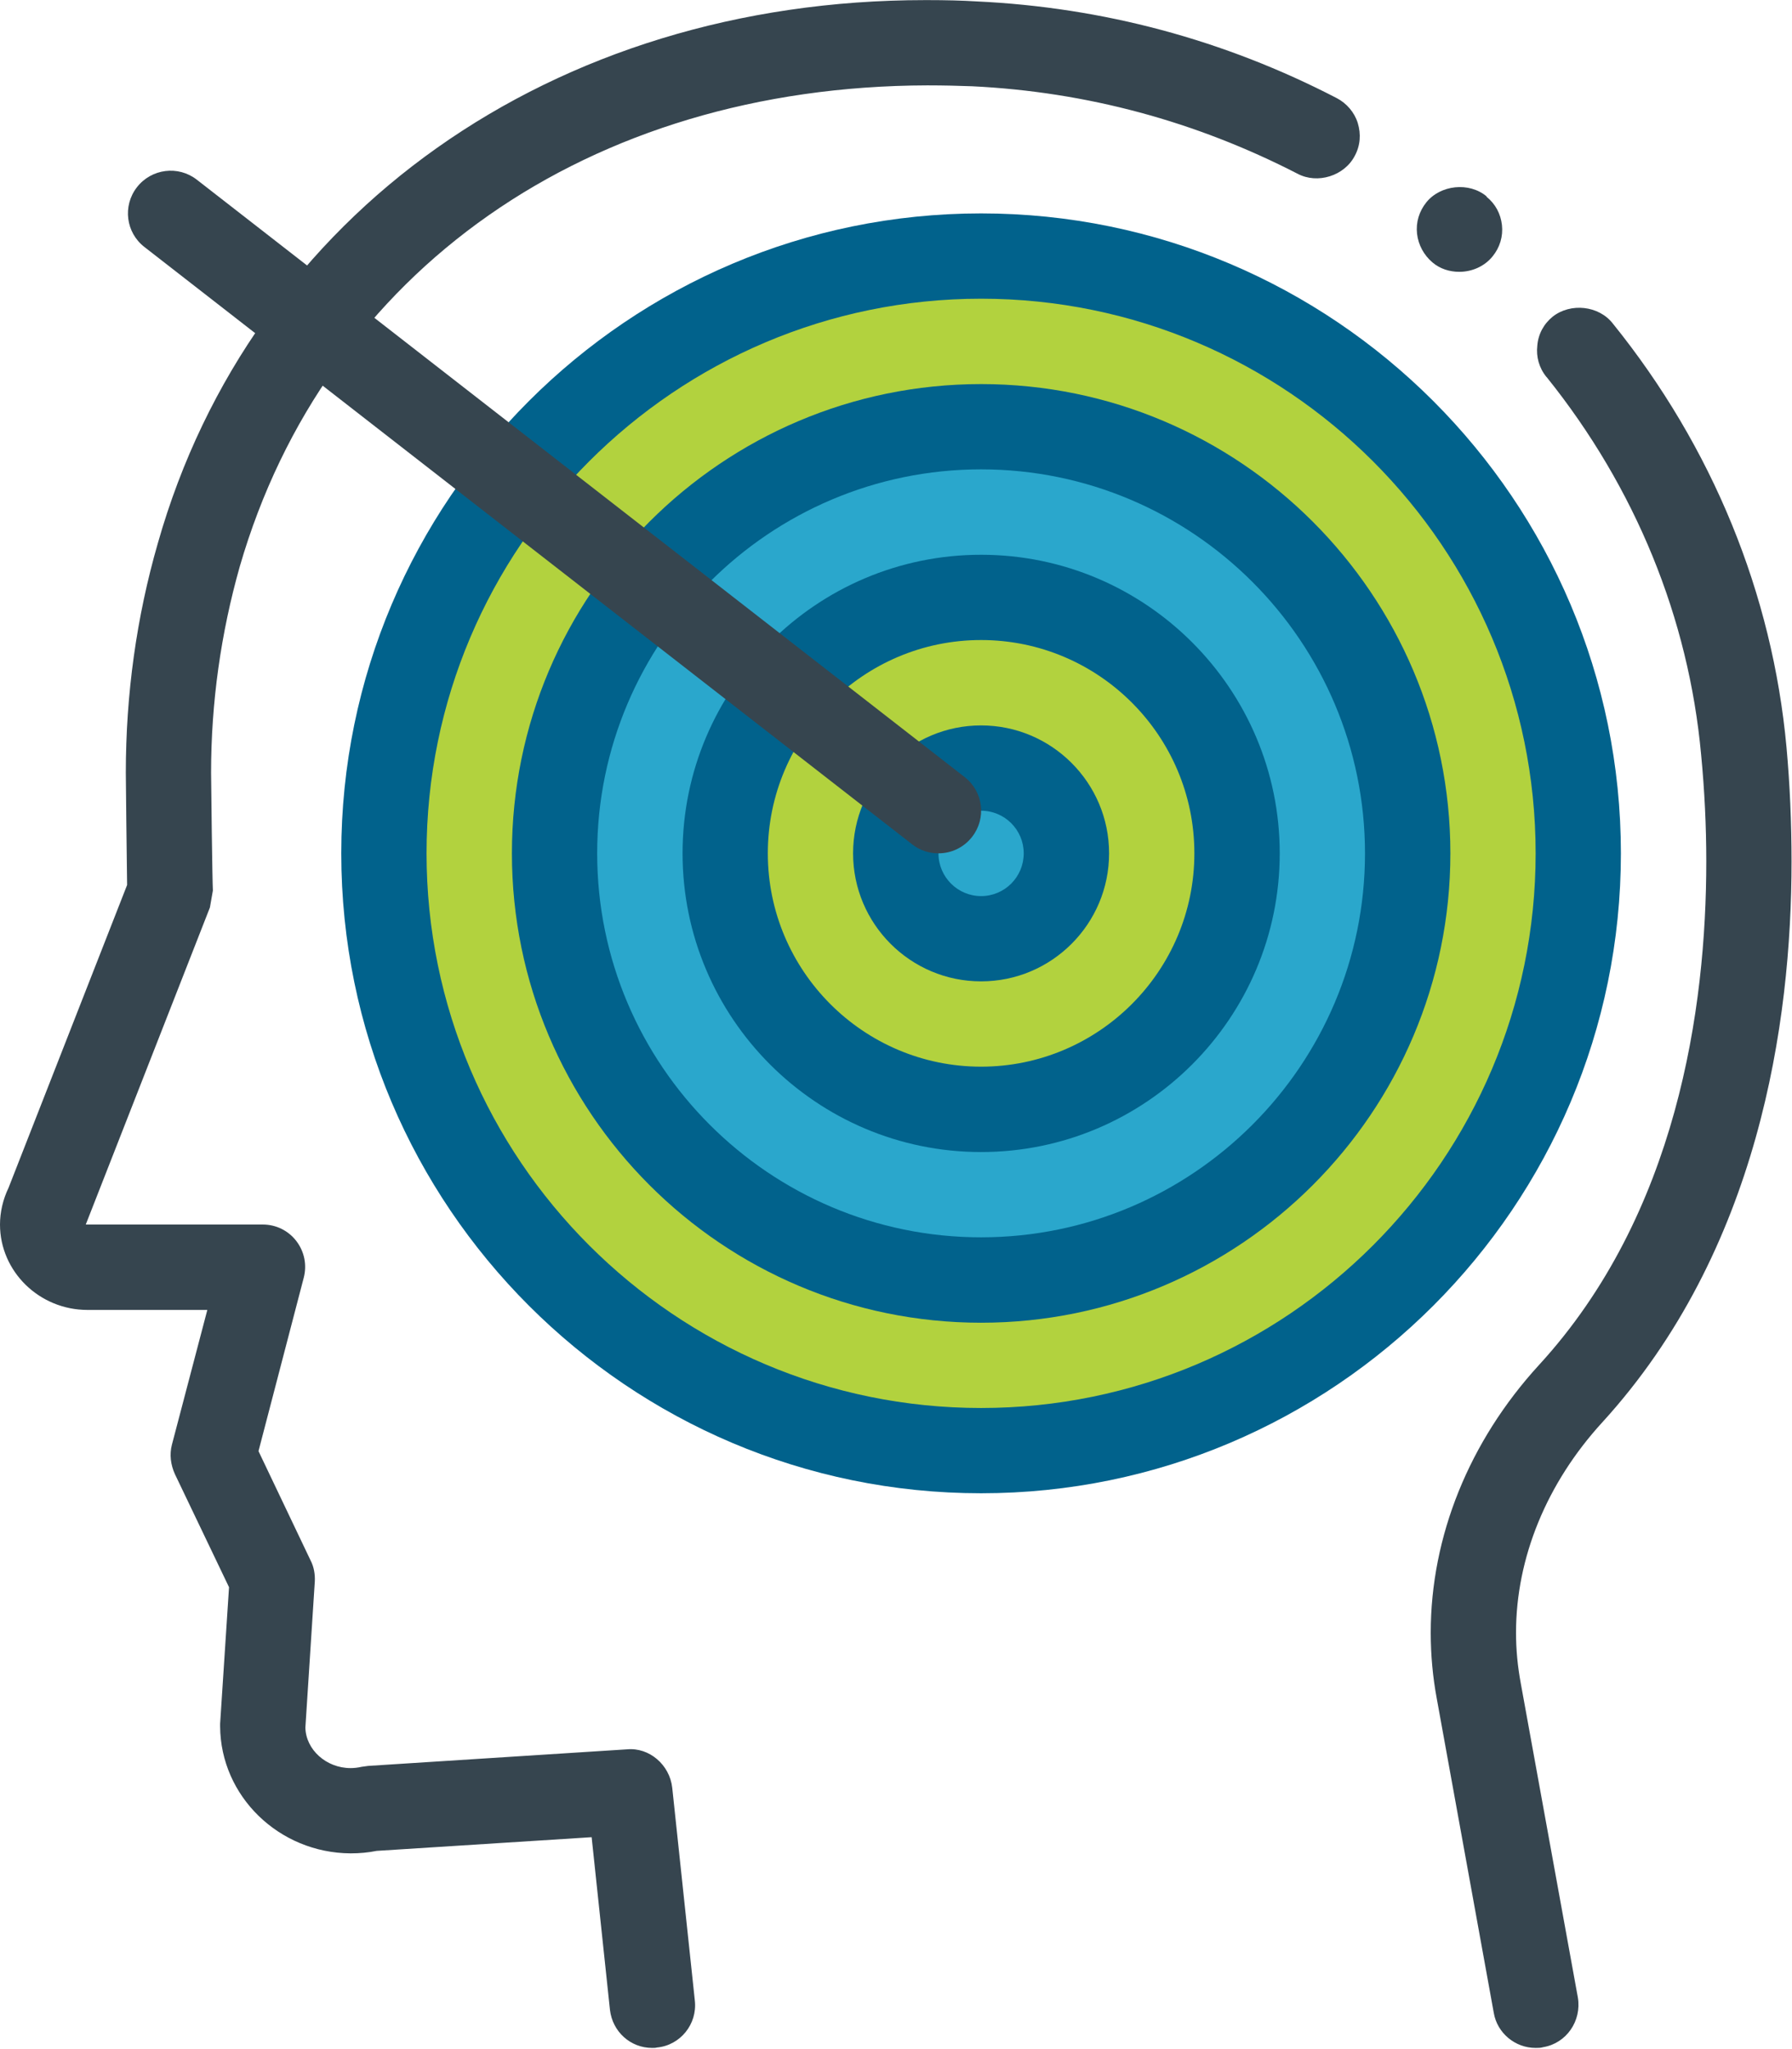
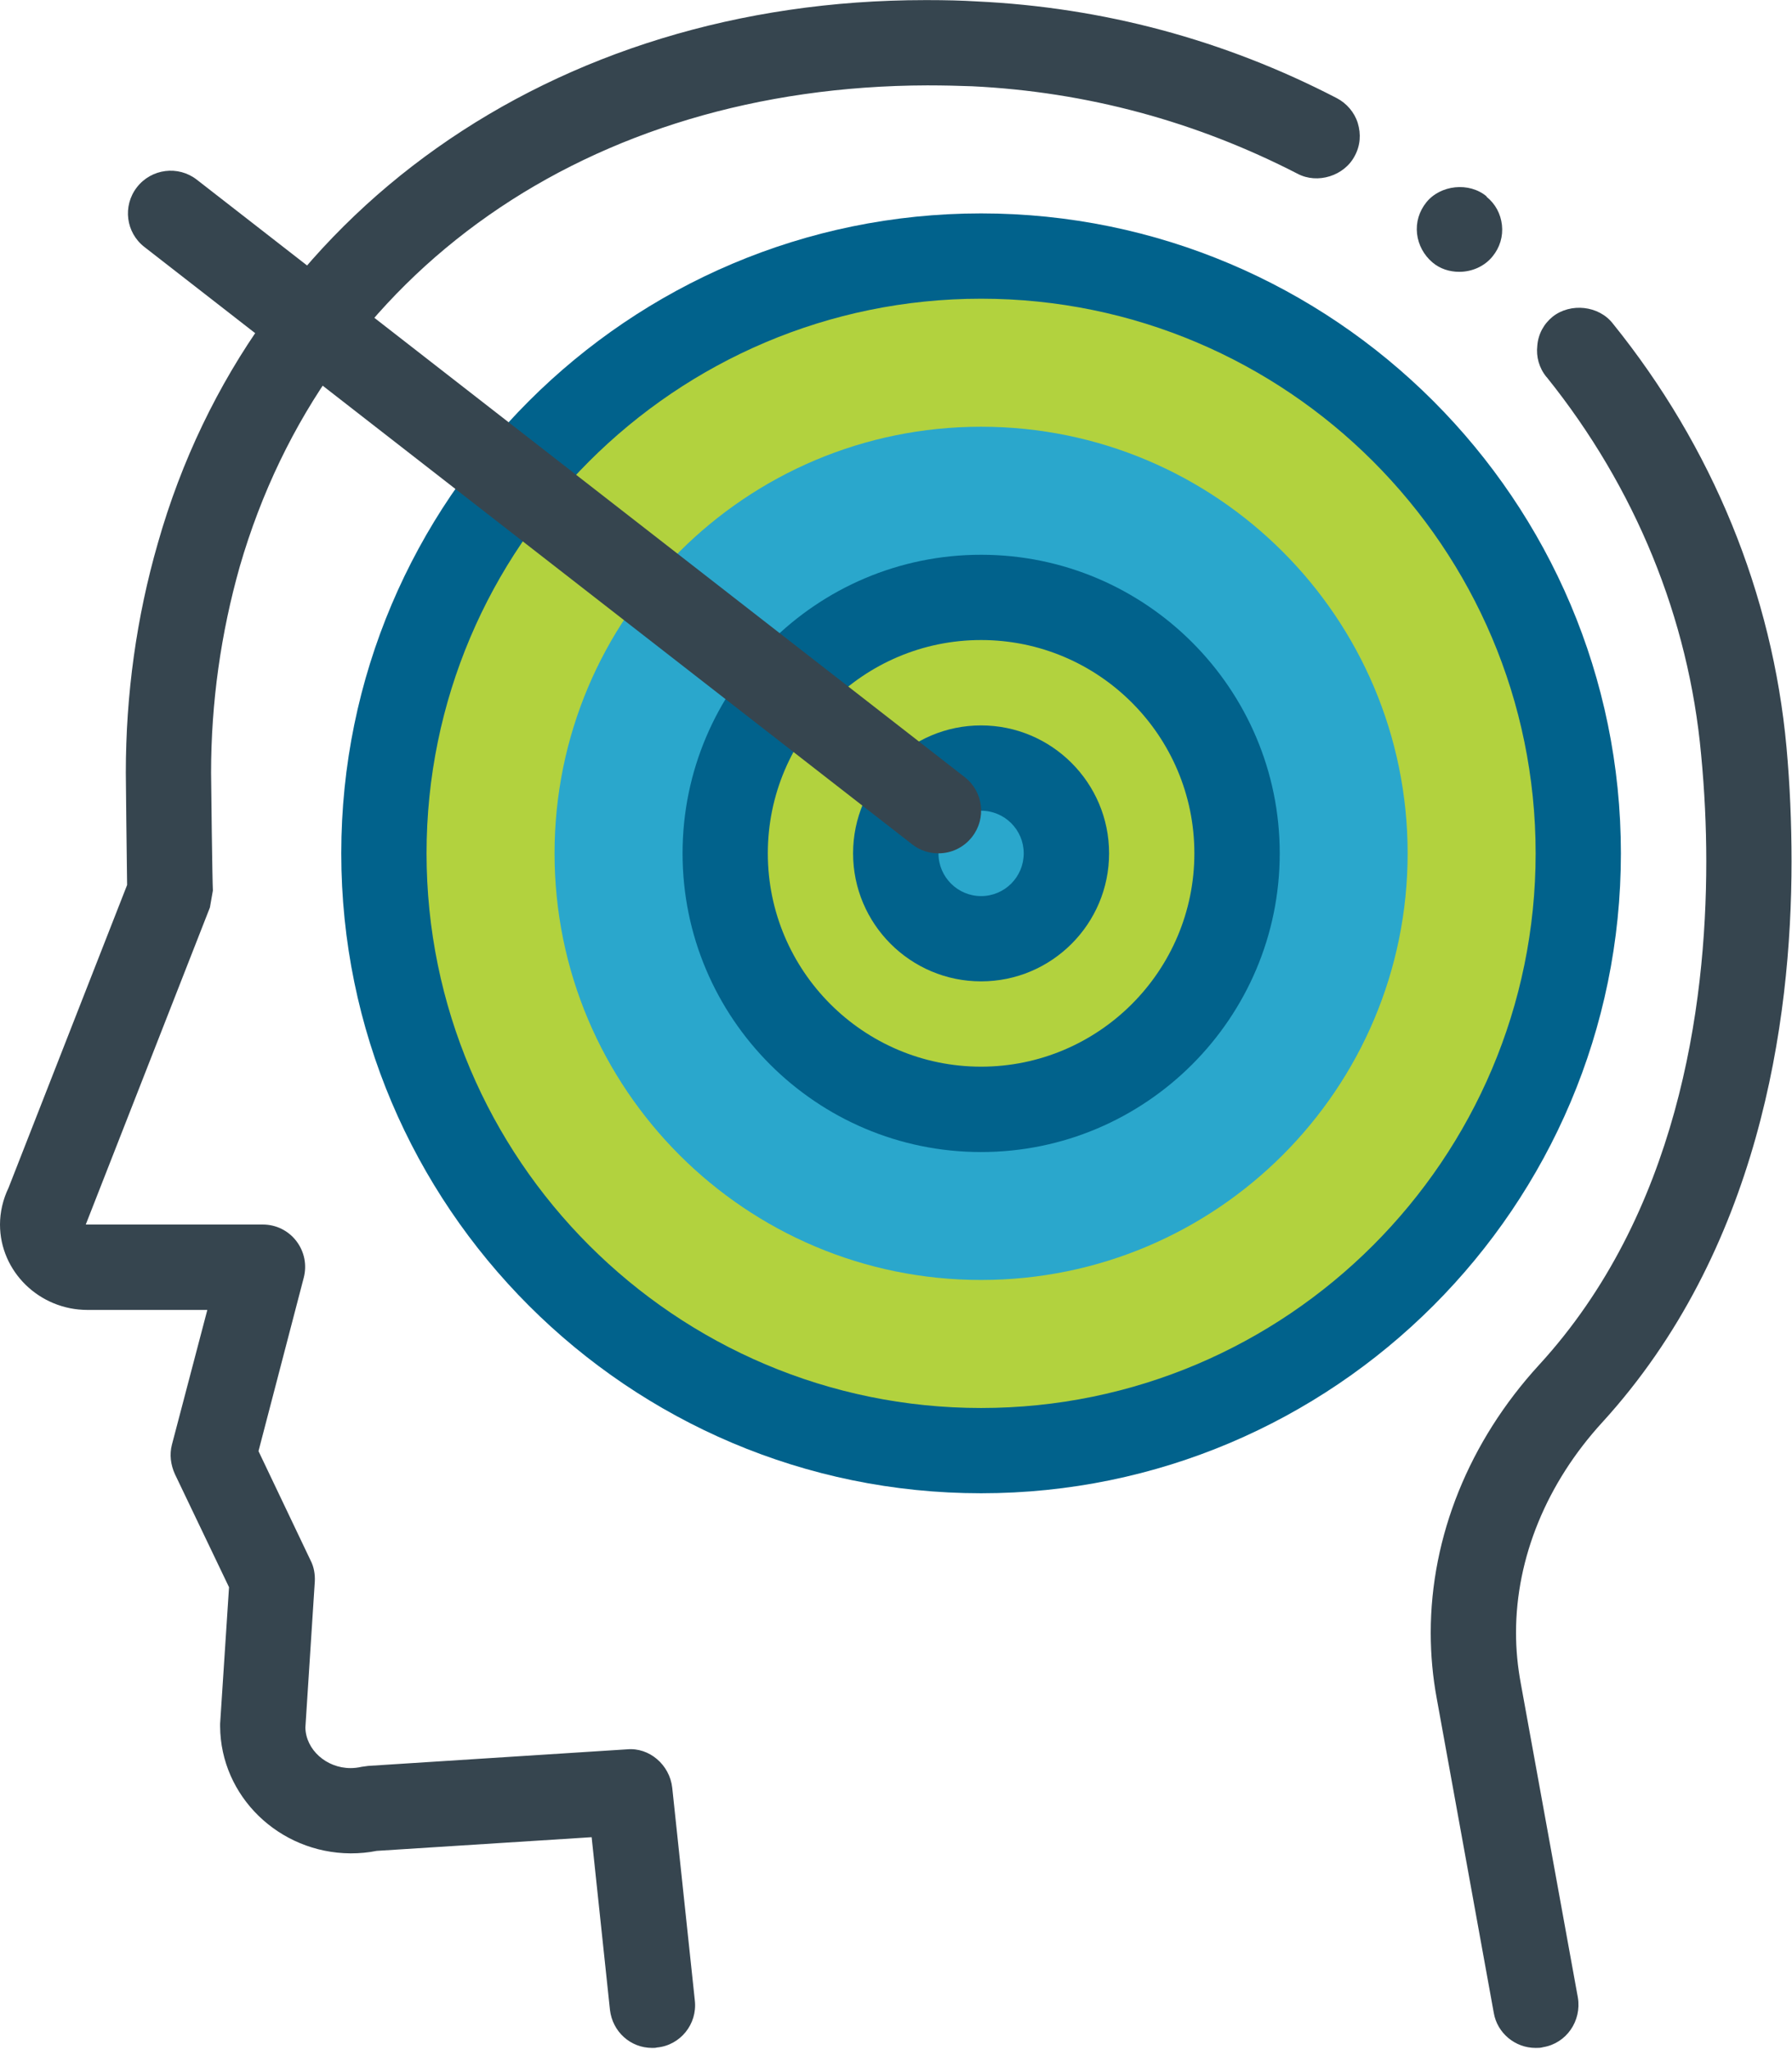
<svg xmlns="http://www.w3.org/2000/svg" fill="#000000" height="80.7" preserveAspectRatio="xMidYMid meet" version="1" viewBox="0.0 0.0 70.6 80.7" width="70.6" zoomAndPan="magnify">
  <defs>
    <clipPath id="a">
      <path d="M 0 0 L 70.578 0 L 70.578 80.672 L 0 80.672 Z M 0 0" />
    </clipPath>
  </defs>
  <g>
    <g clip-path="url(#a)" id="change1_1">
      <path d="M 57.492 10.707 C 57.105 10.707 56.734 10.59 56.434 10.336 C 56.098 10.051 55.879 9.648 55.828 9.211 C 55.777 8.758 55.91 8.324 56.195 7.969 C 56.75 7.281 57.879 7.16 58.566 7.734 C 58.566 7.734 58.566 7.734 58.566 7.75 C 58.918 8.035 59.121 8.422 59.172 8.859 C 59.223 9.312 59.09 9.75 58.801 10.102 C 58.484 10.492 57.996 10.707 57.492 10.707 Z M 25.695 80.668 C 24.84 80.668 24.133 80.031 24.031 79.172 L 23.309 72.367 L 14.84 72.906 C 14.504 72.973 14.168 73.004 13.812 73.004 C 10.992 72.988 8.688 70.754 8.672 68 L 8.672 67.898 L 9.023 62.52 L 6.891 58.066 C 6.723 57.695 6.672 57.293 6.773 56.906 L 8.168 51.598 L 3.445 51.598 C 1.547 51.598 0 50.082 0 48.234 C 0 47.746 0.117 47.242 0.336 46.789 L 5.008 34.859 C 4.992 33.73 4.957 30.809 4.957 30.438 C 4.957 27.344 5.379 24.305 6.219 21.395 C 9.914 8.391 21.781 0.004 36.453 0.004 L 36.535 0.004 C 37.273 0.004 37.895 0.02 38.469 0.055 C 43.457 0.289 48.23 1.566 52.668 3.867 C 53.055 4.07 53.359 4.422 53.492 4.844 C 53.625 5.281 53.594 5.734 53.375 6.137 C 52.969 6.926 51.91 7.262 51.121 6.844 C 47.105 4.777 42.805 3.617 38.301 3.398 C 37.777 3.379 37.191 3.363 36.535 3.363 C 23.191 3.398 12.824 10.656 9.445 22.32 C 8.703 24.941 8.316 27.664 8.316 30.438 C 8.316 30.809 8.367 34.773 8.387 35.078 L 8.27 35.746 L 3.379 48.234 C 3.395 48.234 3.41 48.234 3.445 48.234 L 10.352 48.234 C 10.871 48.234 11.359 48.469 11.68 48.891 C 11.996 49.309 12.098 49.832 11.965 50.336 L 10.184 57.16 L 12.234 61.461 C 12.367 61.711 12.418 62.016 12.402 62.301 L 12.031 68.051 C 12.051 68.922 12.855 69.645 13.812 69.645 C 13.949 69.645 14.098 69.629 14.25 69.594 L 14.504 69.559 L 24.703 68.906 C 25.578 68.824 26.383 69.512 26.484 70.418 L 27.375 78.805 C 27.477 79.727 26.805 80.566 25.879 80.652 C 25.828 80.668 25.762 80.668 25.695 80.668 Z M 60.5 80.668 C 59.691 80.668 58.988 80.082 58.852 79.293 L 56.602 66.891 C 56.449 66.066 56.367 65.191 56.367 64.316 C 56.367 60.52 57.879 56.773 60.633 53.766 C 66.078 47.832 67.223 39.699 67.223 33.934 C 67.223 32.555 67.156 31.145 67.02 29.73 C 66.531 24.355 64.434 19.211 60.938 14.859 L 60.922 14.844 C 60.633 14.488 60.516 14.051 60.566 13.613 C 60.602 13.16 60.82 12.758 61.172 12.473 C 61.875 11.918 62.988 12.035 63.539 12.742 C 67.473 17.613 69.828 23.395 70.383 29.43 C 70.516 30.891 70.582 32.406 70.582 33.934 C 70.582 40.285 69.289 49.277 63.121 56.031 C 60.938 58.418 59.727 61.359 59.727 64.316 C 59.727 64.988 59.793 65.645 59.91 66.281 L 62.164 78.684 C 62.316 79.609 61.711 80.484 60.801 80.637 C 60.703 80.668 60.602 80.668 60.5 80.668" fill="#36454f" />
    </g>
    <g id="change2_1">
      <path d="M 62.18 33.613 C 62.18 46.609 51.648 57.141 38.652 57.141 C 25.66 57.141 15.125 46.609 15.125 33.613 C 15.125 20.621 25.66 10.086 38.652 10.086 C 51.648 10.086 62.18 20.621 62.18 33.613" fill="#b2d23e" />
    </g>
    <g id="change3_1">
      <path d="M 38.652 11.766 C 26.605 11.766 16.805 21.566 16.805 33.613 C 16.805 45.66 26.605 55.461 38.652 55.461 C 50.699 55.461 60.5 45.66 60.5 33.613 C 60.5 21.566 50.699 11.766 38.652 11.766 Z M 38.652 58.82 C 24.754 58.82 13.445 47.516 13.445 33.613 C 13.445 19.715 24.754 8.406 38.652 8.406 C 52.555 8.406 63.859 19.715 63.859 33.613 C 63.859 47.516 52.555 58.82 38.652 58.82" fill="#01628c" />
    </g>
    <g id="change4_1">
      <path d="M 55.457 33.613 C 55.457 42.895 47.934 50.418 38.652 50.418 C 29.371 50.418 21.848 42.895 21.848 33.613 C 21.848 24.332 29.371 16.809 38.652 16.809 C 47.934 16.809 55.457 24.332 55.457 33.613" fill="#2aa7cc" />
    </g>
    <g id="change3_2">
-       <path d="M 38.652 18.488 C 30.312 18.488 23.527 25.273 23.527 33.613 C 23.527 41.953 30.312 48.738 38.652 48.738 C 46.992 48.738 53.777 41.953 53.777 33.613 C 53.777 25.273 46.992 18.488 38.652 18.488 Z M 38.652 52.102 C 28.461 52.102 20.168 43.809 20.168 33.613 C 20.168 23.422 28.461 15.129 38.652 15.129 C 48.848 15.129 57.141 23.422 57.141 33.613 C 57.141 43.809 48.848 52.102 38.652 52.102" fill="#01628c" />
-     </g>
+       </g>
    <g id="change2_2">
      <path d="M 48.734 33.613 C 48.734 39.184 44.223 43.695 38.652 43.695 C 33.082 43.695 28.57 39.184 28.57 33.613 C 28.57 28.047 33.082 23.531 38.652 23.531 C 44.223 23.531 48.734 28.047 48.734 33.613" fill="#b2d23e" />
    </g>
    <g id="change3_3">
      <path d="M 38.652 25.211 C 34.02 25.211 30.25 28.98 30.25 33.613 C 30.25 38.246 34.02 42.016 38.652 42.016 C 43.285 42.016 47.055 38.246 47.055 33.613 C 47.055 28.98 43.285 25.211 38.652 25.211 Z M 38.652 45.379 C 32.164 45.379 26.891 40.102 26.891 33.613 C 26.891 27.129 32.164 21.852 38.652 21.852 C 45.137 21.852 50.418 27.129 50.418 33.613 C 50.418 40.102 45.137 45.379 38.652 45.379" fill="#01628c" />
    </g>
    <g id="change4_2">
      <path d="M 42.016 33.613 C 42.016 35.469 40.508 36.977 38.652 36.977 C 36.797 36.977 35.293 35.469 35.293 33.613 C 35.293 31.758 36.797 30.254 38.652 30.254 C 40.508 30.254 42.016 31.758 42.016 33.613" fill="#2aa7cc" />
    </g>
    <g id="change3_4">
      <path d="M 38.652 31.934 C 37.727 31.934 36.973 32.688 36.973 33.613 C 36.973 34.543 37.727 35.297 38.652 35.297 C 39.582 35.297 40.332 34.543 40.332 33.613 C 40.332 32.688 39.582 31.934 38.652 31.934 Z M 38.652 38.656 C 35.871 38.656 33.609 36.395 33.609 33.613 C 33.609 30.836 35.871 28.574 38.652 28.574 C 41.434 28.574 43.695 30.836 43.695 33.613 C 43.695 36.395 41.434 38.656 38.652 38.656" fill="#01628c" />
    </g>
    <g id="change5_1">
      <path d="M 36.973 33.613 C 36.609 33.613 36.246 33.5 35.941 33.262 L 5.691 9.73 C 4.957 9.164 4.824 8.109 5.395 7.375 C 5.965 6.641 7.023 6.508 7.754 7.078 L 38.004 30.609 C 38.738 31.176 38.871 32.234 38.297 32.965 C 37.965 33.391 37.473 33.613 36.973 33.613" fill="#36454f" />
    </g>
  </g>
</svg>